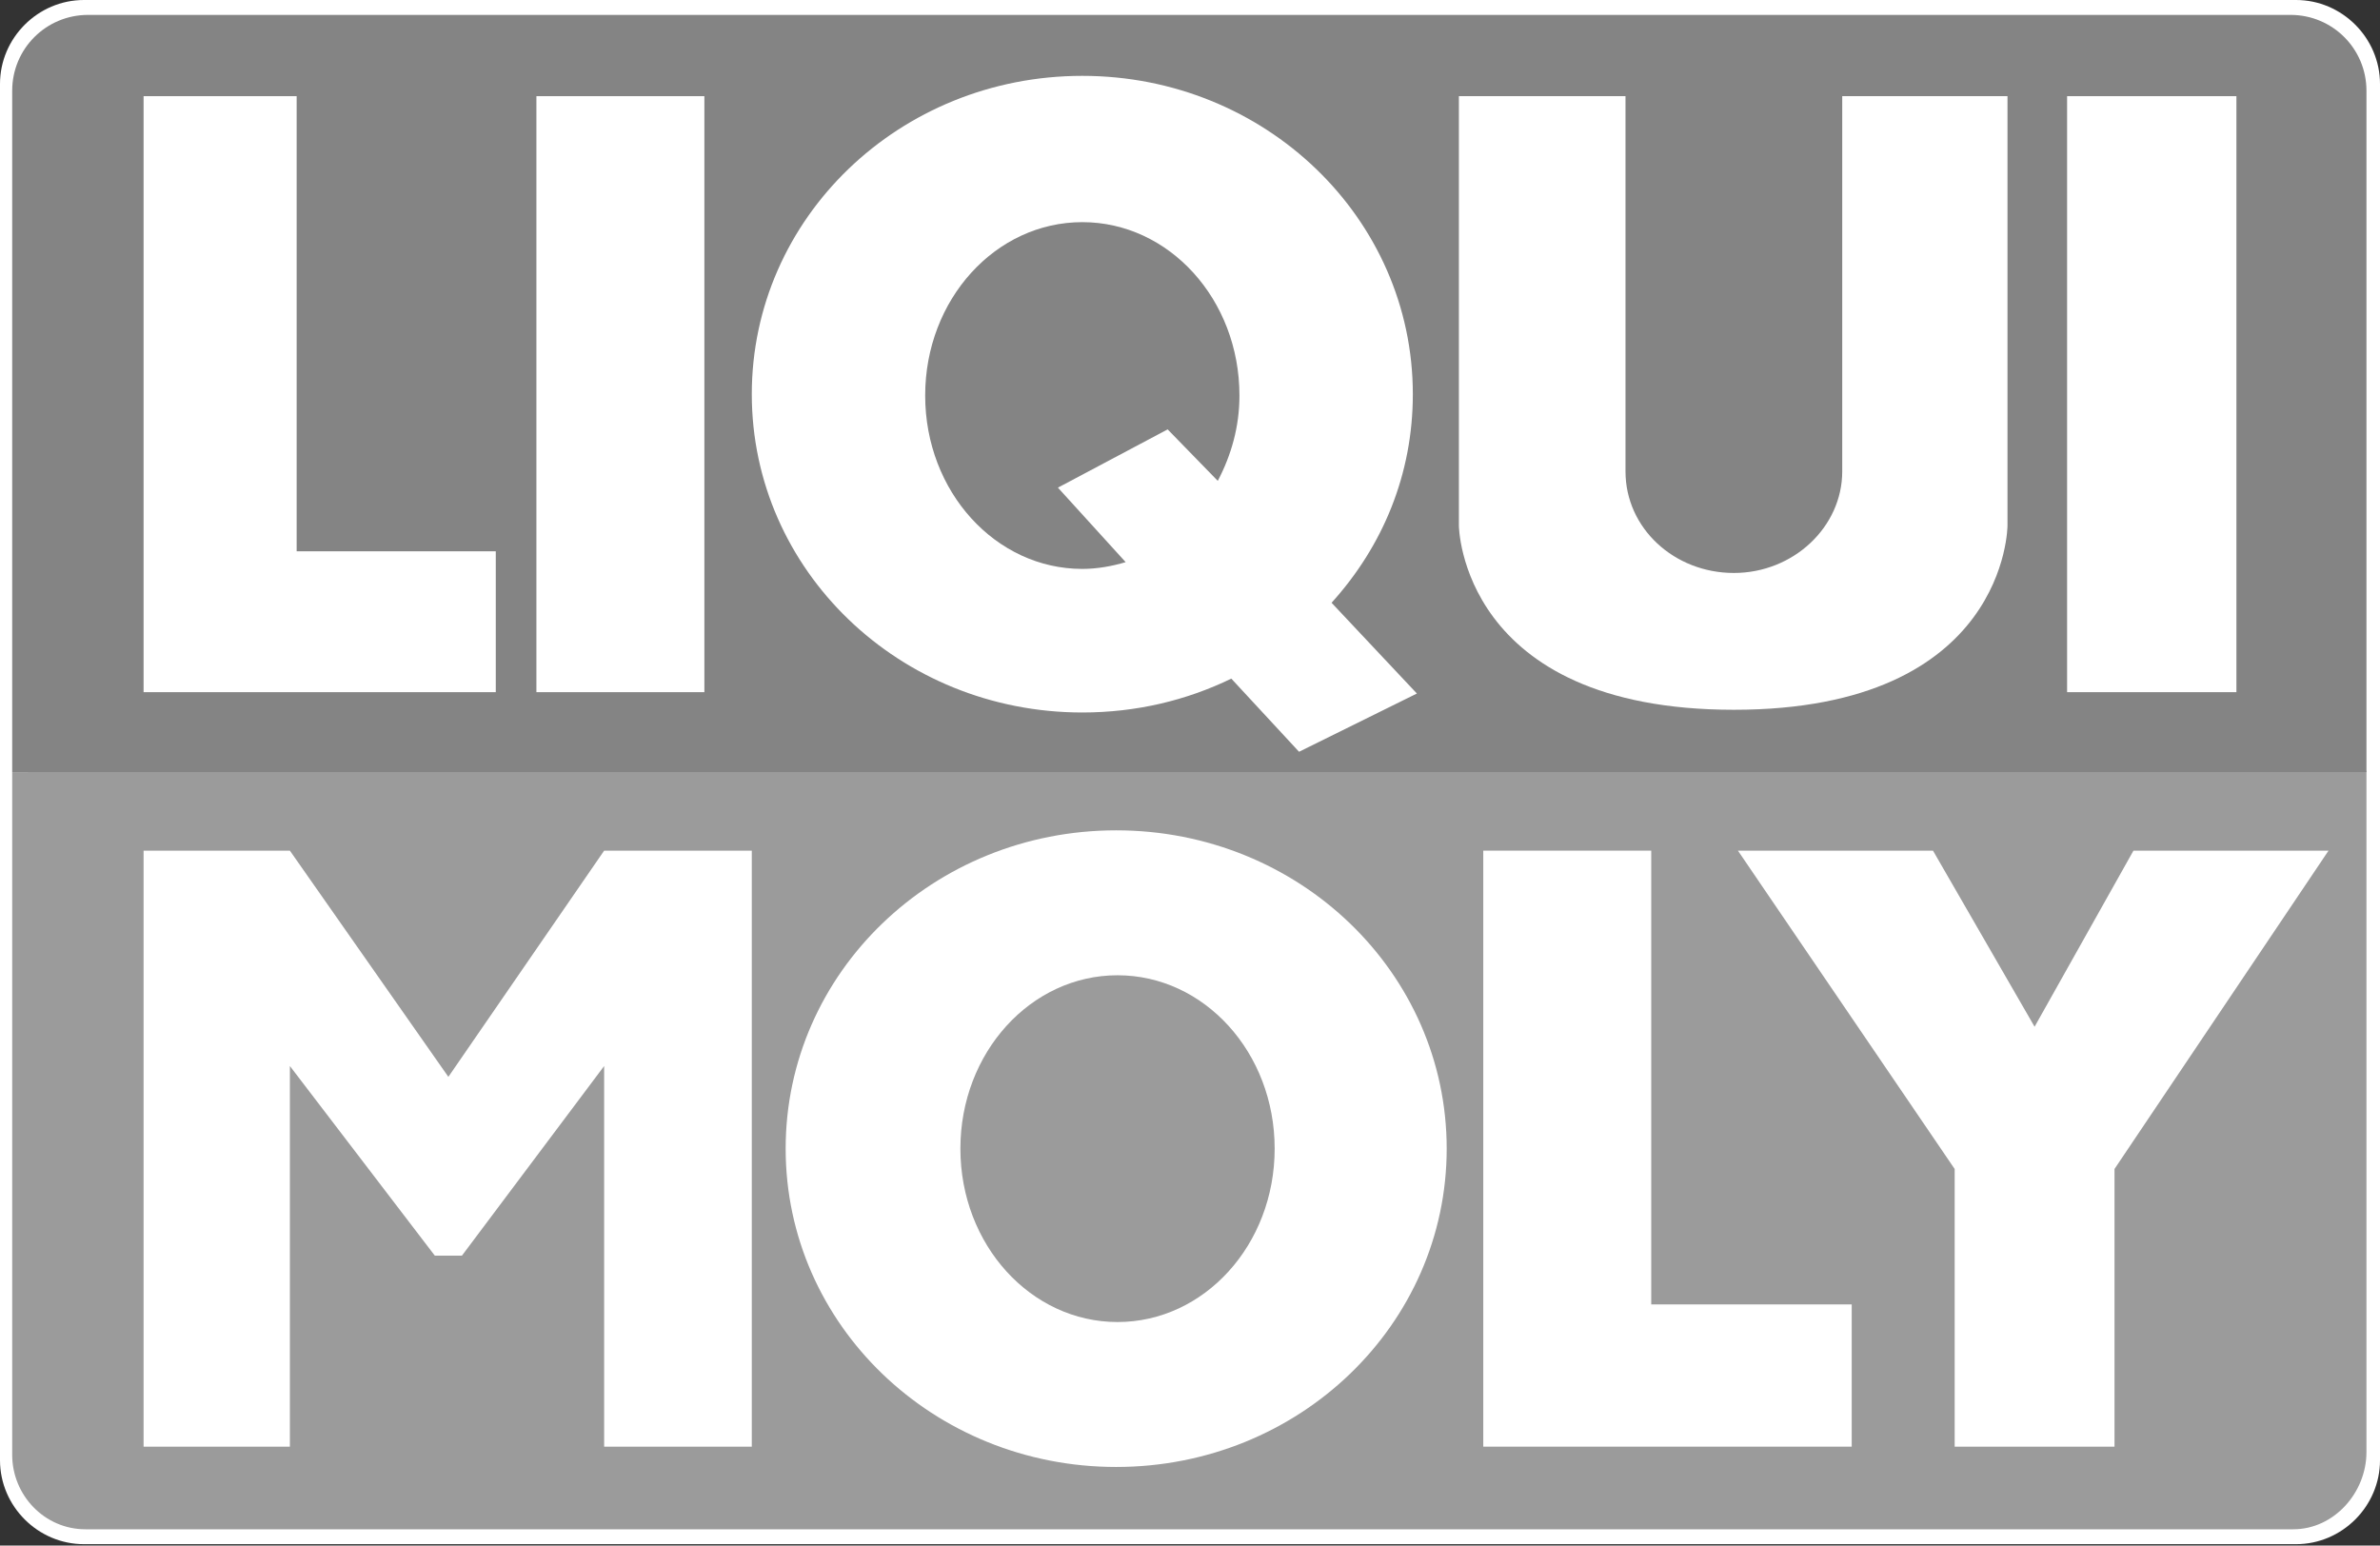
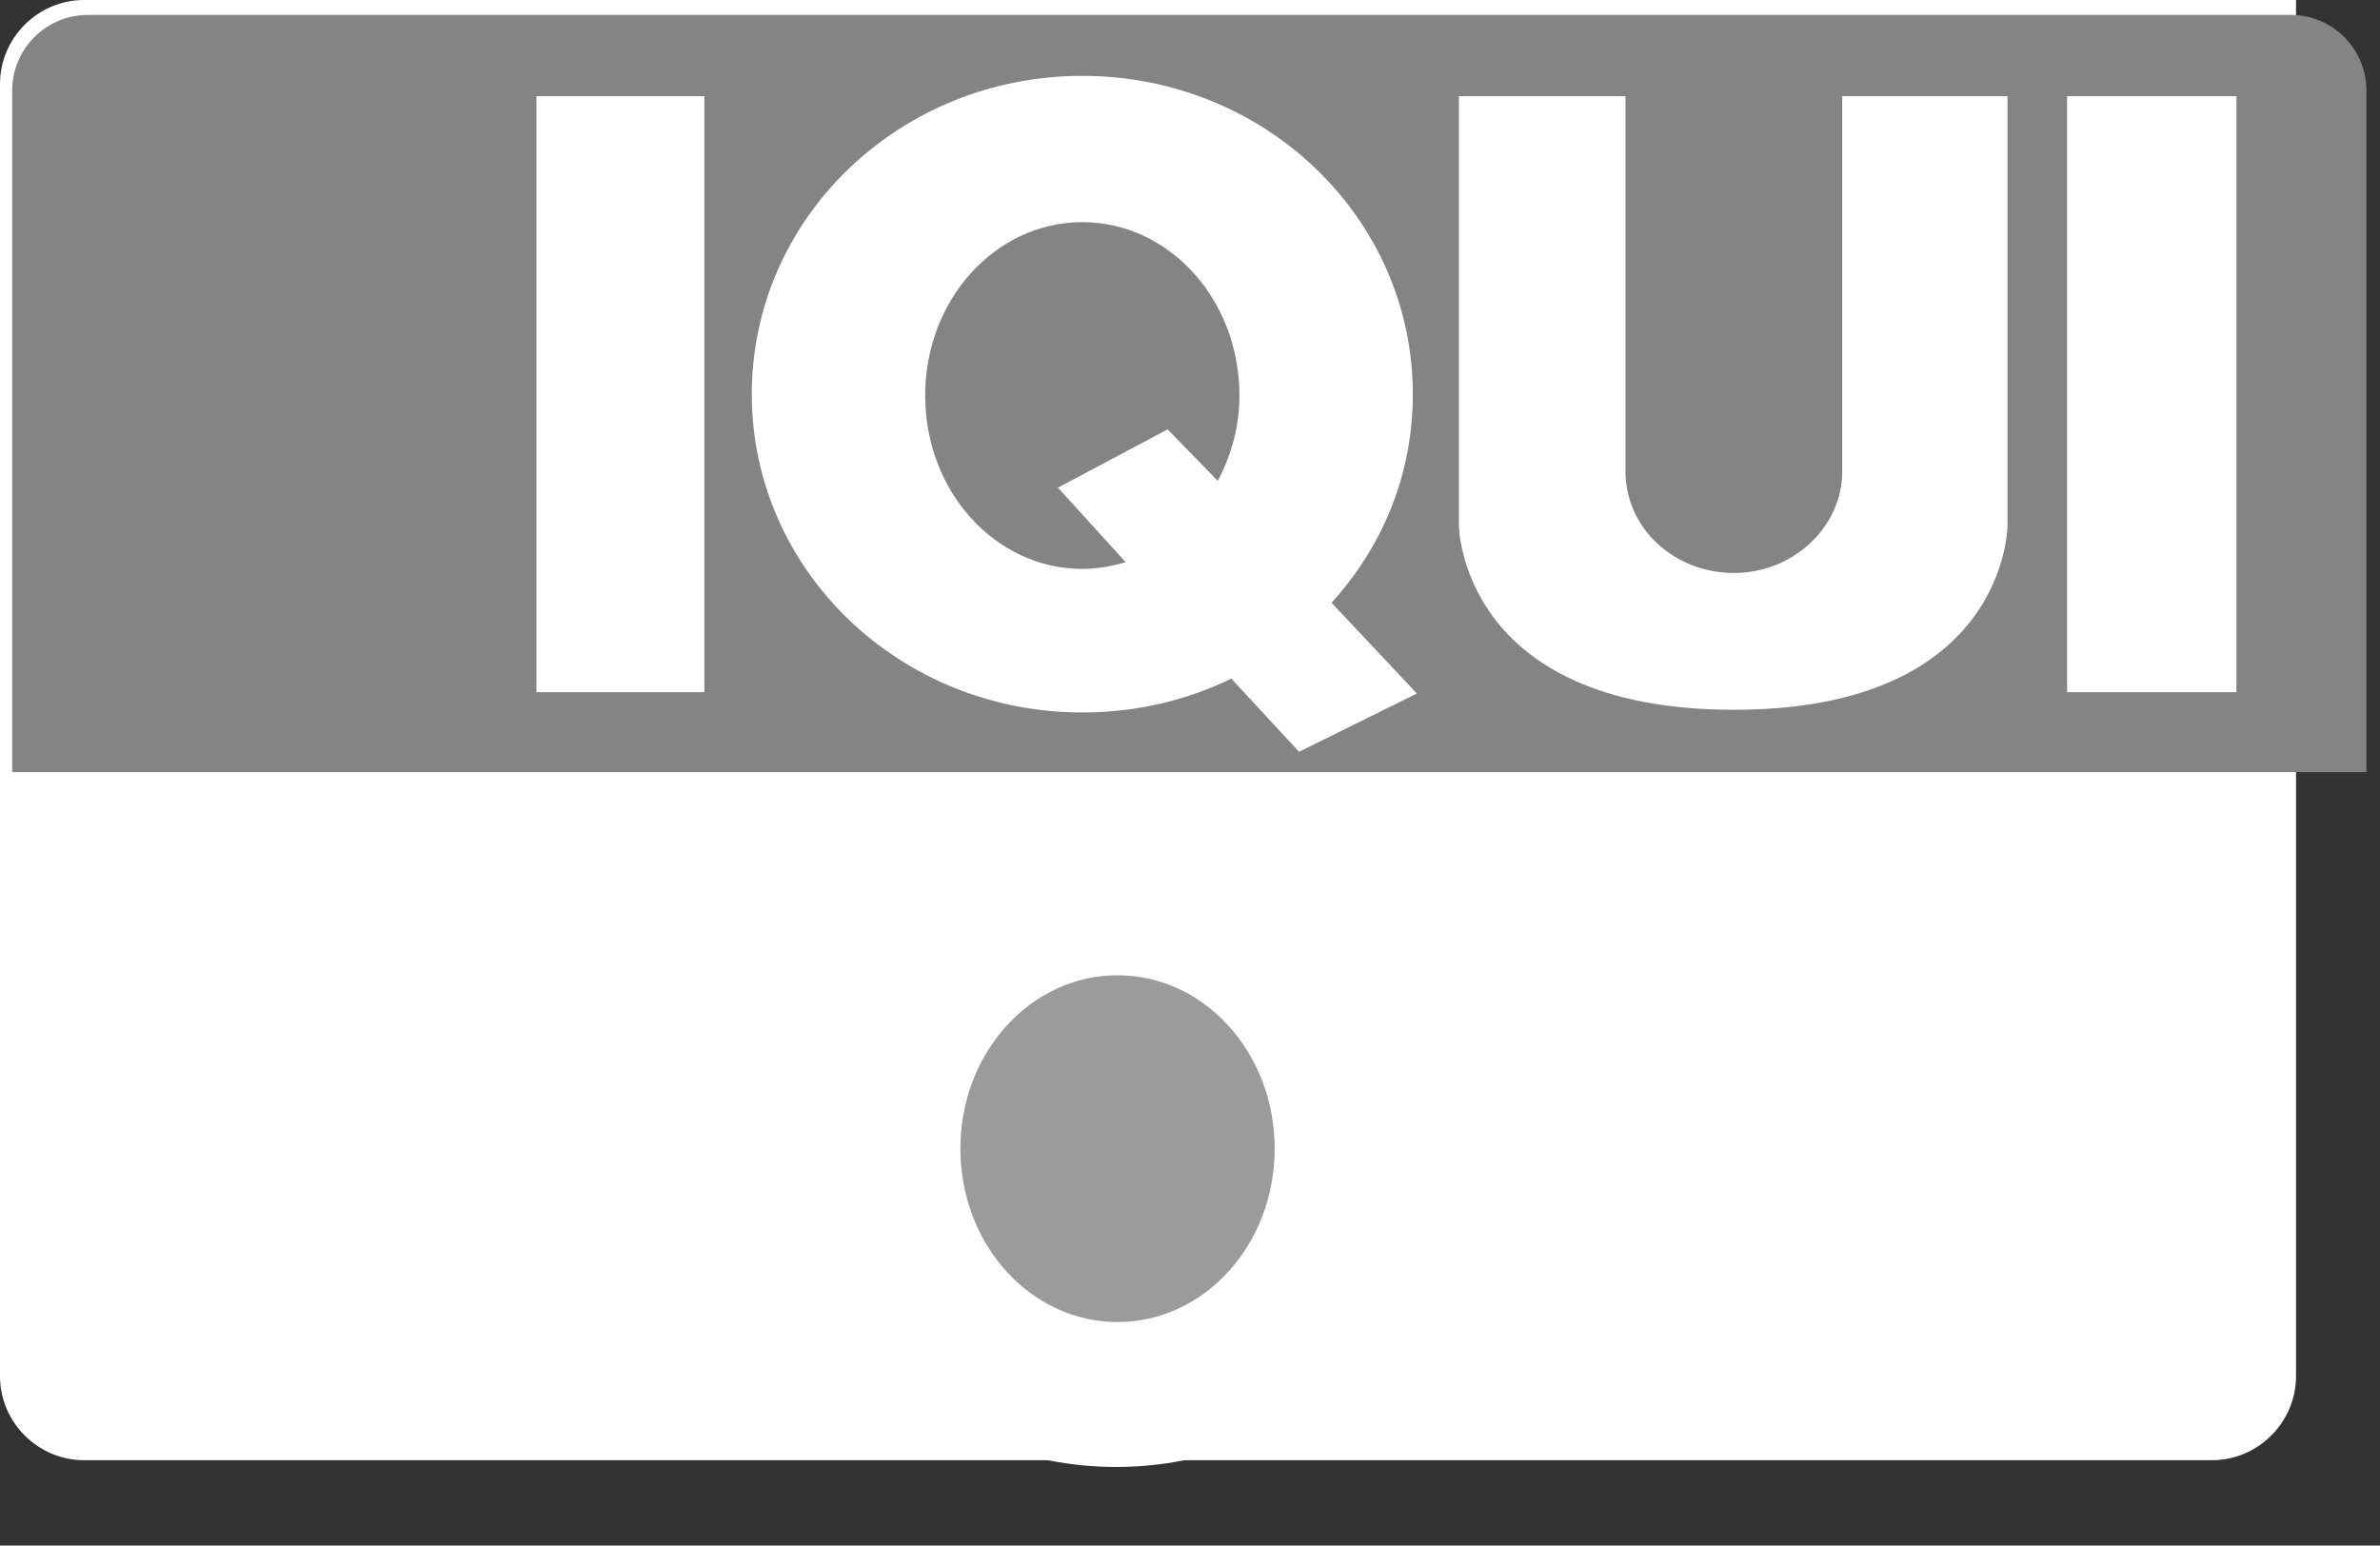
<svg xmlns="http://www.w3.org/2000/svg" version="1.1" id="Layer_1" x="0px" y="0px" viewBox="0 0 175.7 114.1" style="enable-background:new 0 0 175.7 114.1;" xml:space="preserve">
  <rect x="0" y="0" width="175.7" height="114.1" fill="#333333" stroke="none" />
  <style type="text/css">
	.st0{fill-rule:evenodd;clip-rule:evenodd;fill:#FFFFFF;}
	.st1{fill-rule:evenodd;clip-rule:evenodd;fill:#9B9B9B;}
	.st2{fill-rule:evenodd;clip-rule:evenodd;fill:#848484;}
</style>
  <g>
-     <path class="st0" d="M6.2,0h163.3c3.4,0,6.2,2.8,6.2,6.2v101.6c0,3.4-2.8,6.2-6.2,6.2H6.2c-3.4,0-6.2-2.8-6.2-6.2V6.2   C0,2.8,2.8,0,6.2,0L6.2,0z" />
-     <path class="st1" d="M0.9,57v50.4c0,3,2.4,5.5,5.4,5.5l163,0c3,0,5.4-2.7,5.4-5.7l0-50.3L0.9,57L0.9,57z" />
+     <path class="st0" d="M6.2,0h163.3v101.6c0,3.4-2.8,6.2-6.2,6.2H6.2c-3.4,0-6.2-2.8-6.2-6.2V6.2   C0,2.8,2.8,0,6.2,0L6.2,0z" />
    <polygon class="st0" points="109.5,62.8 121.9,62.8 121.9,96.3 136.7,96.3 136.7,106.8 109.5,106.8 109.5,62.8  " />
-     <polygon class="st0" points="128.3,62.8 142.7,62.8 150.2,75.8 157.5,62.8 171.9,62.8 156.1,86.3 156.1,106.8 144.3,106.8    144.3,86.3 128.3,62.8  " />
    <polygon class="st0" points="10.6,62.8 21.4,62.8 33.1,79.5 44.6,62.8 55.5,62.8 55.5,106.8 44.6,106.8 44.6,78.7 34.1,92.7    32.1,92.7 21.4,78.7 21.4,106.8 10.6,106.8 10.6,62.8  " />
    <path class="st0" d="M58,84.8c0-13,10.9-23.5,24.4-23.5c13.5,0,24.4,10.5,24.4,23.5c0,13-10.9,23.5-24.4,23.5   C68.9,108.3,58,97.8,58,84.8L58,84.8z" />
    <path class="st1" d="M70.9,84.8c0-7.1,5.2-12.8,11.6-12.8c6.4,0,11.6,5.7,11.6,12.8c0,7.1-5.2,12.8-11.6,12.8   C76.1,97.6,70.9,91.9,70.9,84.8L70.9,84.8z" />
    <path class="st2" d="M6.5,1.1c-3.1,0-5.6,2.5-5.6,5.6V57l173.8,0l0-50.3c0-3.1-2.5-5.6-5.6-5.6L6.5,1.1L6.5,1.1z" />
    <polygon class="st0" points="39.6,7.1 52,7.1 52,51.1 39.6,51.1 39.6,7.1  " />
    <polygon class="st0" points="152.6,7.1 165.1,7.1 165.1,51.1 152.6,51.1 152.6,7.1  " />
-     <polygon class="st0" points="10.6,7.1 21.9,7.1 21.9,40.7 36.6,40.7 36.6,51.1 10.6,51.1 10.6,7.1  " />
    <path class="st0" d="M107.7,7.1H120v27.7c0,4.2,3.6,7.5,8,7.5c4.4,0,8-3.4,8-7.5V7.1h12.2l0,31.7c0,0,0,13.6-20.2,13.6   c-20.2,0-20.3-13.6-20.3-13.6V7.1L107.7,7.1z" />
    <path class="st0" d="M95.9,55.5l-5-5.4c-3.3,1.6-7,2.5-11,2.5c-13.5,0-24.4-10.5-24.4-23.5c0-13,10.9-23.5,24.4-23.5   s24.4,10.5,24.4,23.5c0,5.9-2.2,11.2-6,15.4l6.3,6.7L95.9,55.5L95.9,55.5z" />
    <path class="st2" d="M86.2,31.7l3.7,3.8c1-1.9,1.6-4,1.6-6.3c0-7.1-5.2-12.8-11.6-12.8c-6.4,0-11.6,5.7-11.6,12.8   c0,7.1,5.2,12.8,11.6,12.8c1.1,0,2.2-0.2,3.2-0.5l-5-5.5L86.2,31.7L86.2,31.7z" />
  </g>
</svg>